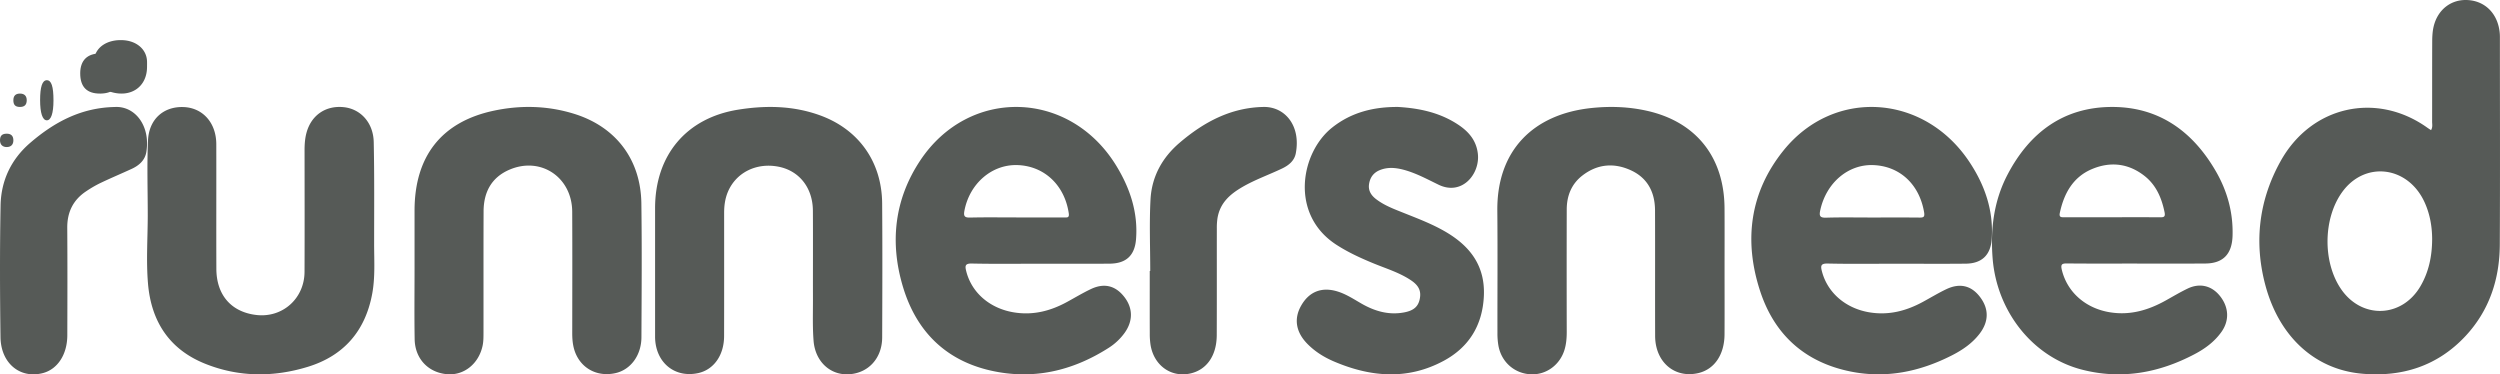
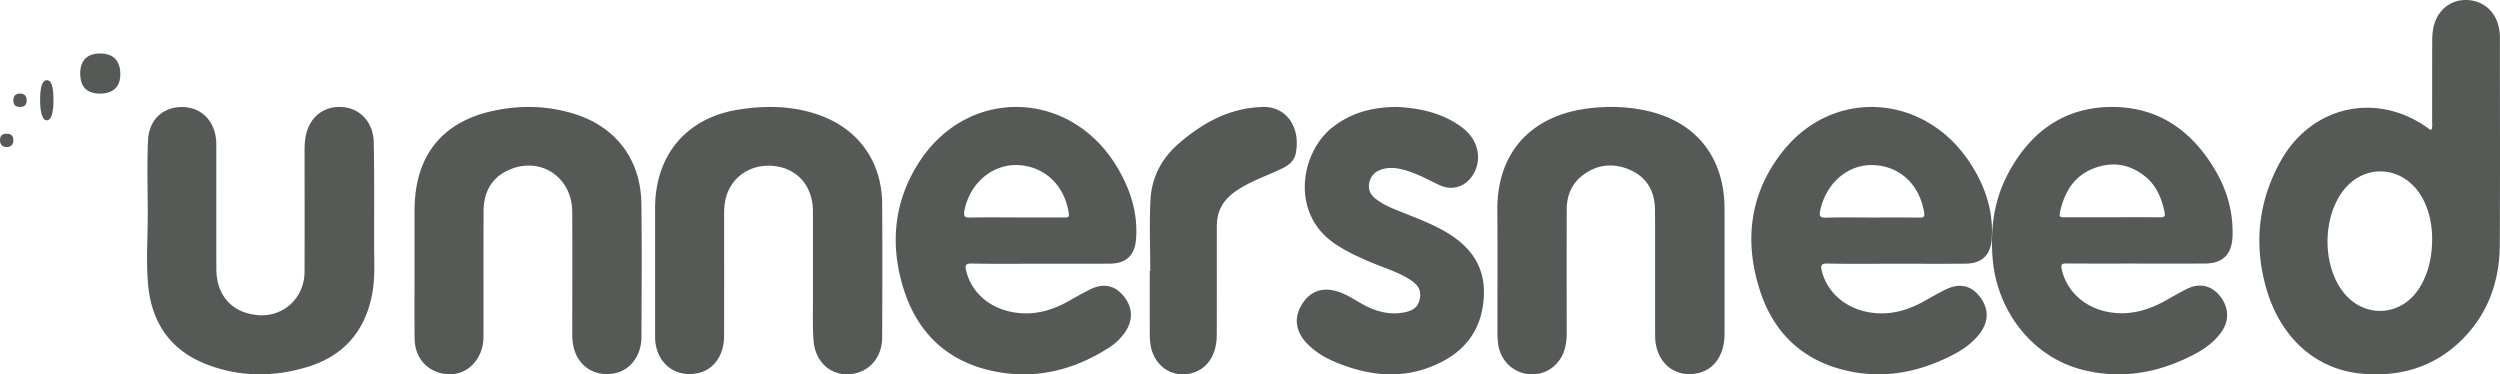
<svg xmlns="http://www.w3.org/2000/svg" width="187" height="28" viewBox="0 0 187 28">
  <g fill="#565A57" fill-rule="evenodd">
    <path d="M181.925 17.886c-.004-1.04-.201-1.978-.59-2.806-1.262-2.682-4.463-3.05-6.147-.704-1.43 1.991-1.455 5.266-.056 7.277 1.555 2.233 4.533 2.116 5.914-.237.637-1.085.873-2.279.879-3.53zm-.082-8.151c.136-.23.079-.44.08-.638.004-2.008-.002-4.016.007-6.024.002-.358.022-.724.102-1.07.302-1.303 1.342-2.088 2.6-1.996 1.315.097 2.237 1.075 2.351 2.499.013.15.01.302.01.454 0 5.115.02 10.23-.008 15.344-.014 2.589-.79 4.924-2.56 6.827-2.103 2.258-4.765 3.082-7.724 2.823-3.569-.312-6.243-2.797-7.263-6.664-.853-3.235-.458-6.363 1.167-9.265 2.306-4.117 7.17-5.182 10.965-2.47.087.063.178.118.273.18zM76.027 16.264h3.581c.208.001.388.043.335-.314-.31-2.102-1.836-3.543-3.85-3.602-1.912-.056-3.573 1.39-3.955 3.417-.076.402.014.518.42.509 1.155-.028 2.313-.01 3.47-.01zm1.79 3.462c-1.71 0-3.42.024-5.129-.014-.524-.011-.508.202-.41.588.418 1.637 1.814 2.795 3.602 3.072 1.41.22 2.692-.11 3.924-.78.6-.327 1.187-.681 1.802-.973.997-.472 1.842-.252 2.5.602.642.831.651 1.787.019 2.673a4.352 4.352 0 0 1-1.22 1.141c-2.723 1.731-5.661 2.396-8.803 1.682-3.326-.755-5.538-2.889-6.551-6.23-1.01-3.333-.656-6.558 1.274-9.47 3.664-5.527 11.202-5.308 14.68.392 1.022 1.675 1.63 3.486 1.47 5.49-.1 1.236-.763 1.813-1.974 1.823-1.728.015-3.456.004-5.184.004zM157.994 16.25c1.196 0 2.392-.006 3.588.004.274.002.396-.036.328-.375-.218-1.073-.63-2.032-1.49-2.712-1.195-.943-2.533-1.1-3.908-.534-1.423.585-2.12 1.8-2.438 3.293-.07.334.11.327.333.326 1.196-.004 2.391-.002 3.587-.002zm1.828 3.464c-1.732 0-3.465.01-5.198-.008-.389-.004-.504.058-.395.497.414 1.68 1.801 2.871 3.606 3.158 1.52.242 2.877-.165 4.185-.897.534-.299 1.062-.612 1.611-.877.917-.443 1.81-.22 2.43.563.664.84.706 1.83.103 2.678-.525.738-1.232 1.254-2.009 1.663-2.666 1.405-5.464 1.913-8.4 1.164-3.711-.946-6.398-4.36-6.708-8.348-.17-2.196.098-4.299 1.115-6.243 1.66-3.173 4.203-5.037 7.754-5.064 3.493-.027 6.057 1.755 7.822 4.797.858 1.478 1.309 3.09 1.258 4.835-.04 1.367-.7 2.068-2.032 2.078-1.714.013-3.428.004-5.142.004z" />
    <path d="M140.006 16.27c1.192 0 2.385-.008 3.577.005.315.004.399-.058.337-.416-.358-2.076-1.817-3.438-3.806-3.51-1.878-.067-3.505 1.329-3.954 3.354-.097.44-.045.593.434.579 1.137-.035 2.275-.011 3.412-.012zm1.843 3.457c-1.71 0-3.42.025-5.13-.014-.536-.012-.549.175-.433.608.432 1.615 1.809 2.762 3.57 3.046 1.431.23 2.73-.109 3.979-.788.585-.318 1.156-.665 1.755-.95 1.026-.486 1.892-.26 2.54.618.648.876.635 1.812-.055 2.714-.56.731-1.298 1.227-2.096 1.632-2.39 1.212-4.9 1.729-7.537 1.2-3.356-.672-5.698-2.682-6.79-6.037-1.234-3.789-.751-7.387 1.752-10.497 3.771-4.687 10.514-4.242 13.9.843 1.155 1.732 1.82 3.631 1.677 5.767-.08 1.213-.742 1.842-1.946 1.854-1.728.017-3.457.004-5.186.004zM128.997 20.176c0 1.614.008 3.227-.002 4.84-.01 1.516-.76 2.608-1.957 2.89-1.774.415-3.228-.82-3.234-2.776-.011-3.13.005-6.262-.008-9.393-.005-1.361-.56-2.432-1.816-3.004-1.25-.569-2.479-.47-3.593.378-.83.63-1.193 1.519-1.195 2.554-.008 3.054-.006 6.108 0 9.163 0 .445-.034.884-.159 1.309-.337 1.15-1.368 1.907-2.512 1.861-1.214-.048-2.199-.892-2.433-2.111a5.213 5.213 0 0 1-.079-.974c-.006-3.054.02-6.108-.009-9.162-.04-4.483 2.674-7.213 7.04-7.671 1.4-.147 2.796-.1 4.177.213 3.655.828 5.753 3.461 5.778 7.273.01 1.537.002 3.073.002 4.61M11.052 16.09c0-1.862-.063-3.726.019-5.583.07-1.603 1.178-2.56 2.673-2.498 1.432.06 2.43 1.184 2.435 2.772.007 3.11-.007 6.22.005 9.33.007 1.968 1.127 3.238 3.005 3.451 1.949.221 3.584-1.237 3.59-3.23.012-3.032.005-6.065.002-9.098 0-.444.031-.886.147-1.31.36-1.316 1.443-2.048 2.786-1.907 1.263.133 2.211 1.163 2.241 2.612.053 2.533.031 5.067.03 7.6-.001 1.246.085 2.5-.142 3.733-.516 2.8-2.133 4.65-4.808 5.473-2.584.793-5.187.784-7.715-.237-2.645-1.069-4.01-3.143-4.25-5.987-.144-1.704-.02-3.415-.018-5.122M31.008 20.023v-4.26c0-4.082 2.025-6.664 5.957-7.489 2.01-.421 4.028-.371 6.006.248 3.099.97 4.958 3.41 5.003 6.69.046 3.337.02 6.677.005 10.016-.006 1.343-.795 2.409-1.913 2.675-1.233.293-2.39-.216-2.933-1.297-.264-.525-.33-1.091-.33-1.673.003-3.032.013-6.064-.002-9.096-.013-2.584-2.357-4.151-4.701-3.141-1.335.574-1.921 1.677-1.928 3.103-.013 3.032-.002 6.064-.007 9.096 0 .306 0 .618-.057.916-.27 1.378-1.387 2.285-2.656 2.18-1.412-.115-2.41-1.153-2.436-2.615-.03-1.784-.008-3.568-.008-5.353M49 20.058v-4.493c.006-3.959 2.334-6.736 6.2-7.36 2.083-.335 4.156-.304 6.167.433 2.881 1.057 4.595 3.484 4.618 6.578.025 3.34.014 6.682.002 10.022-.005 1.553-1.028 2.67-2.484 2.757-1.394.084-2.527-.946-2.648-2.507-.08-1.011-.044-2.032-.046-3.049-.006-2.227.009-4.454-.005-6.681-.011-1.726-1.034-3.003-2.603-3.296-1.641-.308-3.15.453-3.756 1.892-.211.503-.28 1.031-.28 1.571 0 3.072.005 6.144-.003 9.216-.003 1.431-.775 2.513-1.94 2.766-1.74.379-3.156-.767-3.22-2.607C49 25.26 49 25.223 49 25.184v-5.126M104.574 8c1.583.094 3.108.412 4.471 1.307.782.512 1.38 1.17 1.498 2.188.176 1.514-1.183 3.172-2.939 2.321-.855-.414-1.695-.875-2.62-1.12-.593-.156-1.183-.21-1.77.027-.468.189-.736.546-.81 1.056-.069.49.166.838.524 1.114.624.48 1.349.744 2.061 1.03 1.086.435 2.181.845 3.197 1.448 1.772 1.052 2.907 2.51 2.808 4.757-.099 2.23-1.144 3.864-3.016 4.867-2.7 1.448-5.45 1.212-8.183.049-.73-.31-1.404-.724-1.976-1.297-.883-.883-1.055-1.884-.501-2.87.594-1.06 1.538-1.436 2.714-1.08.653.198 1.224.577 1.813.915 1 .573 2.05.874 3.201.652.698-.135 1.045-.432 1.157-1.026.112-.592-.087-.999-.704-1.402-.854-.559-1.82-.85-2.749-1.232-.966-.397-1.912-.829-2.797-1.403-3.497-2.271-2.67-6.891-.301-8.765 1.464-1.158 3.131-1.546 4.922-1.536M86.038 20.271c0-1.786-.075-3.578.021-5.36.094-1.723.892-3.133 2.163-4.222C90.058 9.117 92.08 8.046 94.509 8c1.601-.03 2.805 1.397 2.418 3.46-.107.574-.538.91-1.022 1.142-.999.477-2.045.84-3.008 1.405-.895.526-1.645 1.174-1.83 2.32a4.73 4.73 0 0 0-.048.752c-.004 2.663.005 5.325-.006 7.988-.005 1.543-.761 2.61-2.001 2.875-1.427.304-2.699-.611-2.95-2.136a5.508 5.508 0 0 1-.059-.87c-.005-1.555-.002-3.11-.002-4.664h.037" />
-     <path d="M8.597 8.003c1.536-.08 2.664 1.446 2.35 3.36-.104.64-.563 1.024-1.106 1.273-.769.352-1.547.68-2.31 1.044-.38.182-.75.4-1.102.638-.935.628-1.406 1.52-1.398 2.72.019 2.68.012 5.362.004 8.043-.004 1.442-.735 2.547-1.844 2.83-1.696.432-3.128-.741-3.154-2.693-.043-3.283-.057-6.568.006-9.85.036-1.893.815-3.478 2.216-4.683 1.815-1.56 3.816-2.634 6.338-2.682M10.998 5.002c0 1.487-1.198 2.325-2.694 1.877-.725-.217-1.175-.661-1.266-1.319a4.137 4.137 0 0 1 .008-1.17c.135-.894 1.01-1.442 2.14-1.386 1.038.052 1.776.69 1.811 1.57.006.143.001.285.001.428" />
    <path d="M6 5.474c.004-.962.535-1.483 1.506-1.474.982.009 1.505.558 1.494 1.57-.01.923-.523 1.418-1.484 1.43C6.5 7.013 5.996 6.505 6 5.474M4 7.517C3.999 8.473 3.817 9.01 3.497 9 3.178 8.99 3 8.45 3 7.492c0-.992.161-1.48.493-1.492.35-.011.508.462.507 1.517M1 7.494c.001-.329.17-.496.497-.494.327.002.502.174.503.496 0 .344-.17.509-.522.504-.333-.005-.48-.16-.478-.506M0 10.494c0-.334.15-.487.482-.494.343-.007.518.161.518.497 0 .315-.172.495-.482.503-.323.008-.518-.182-.518-.506" />
  </g>
</svg>